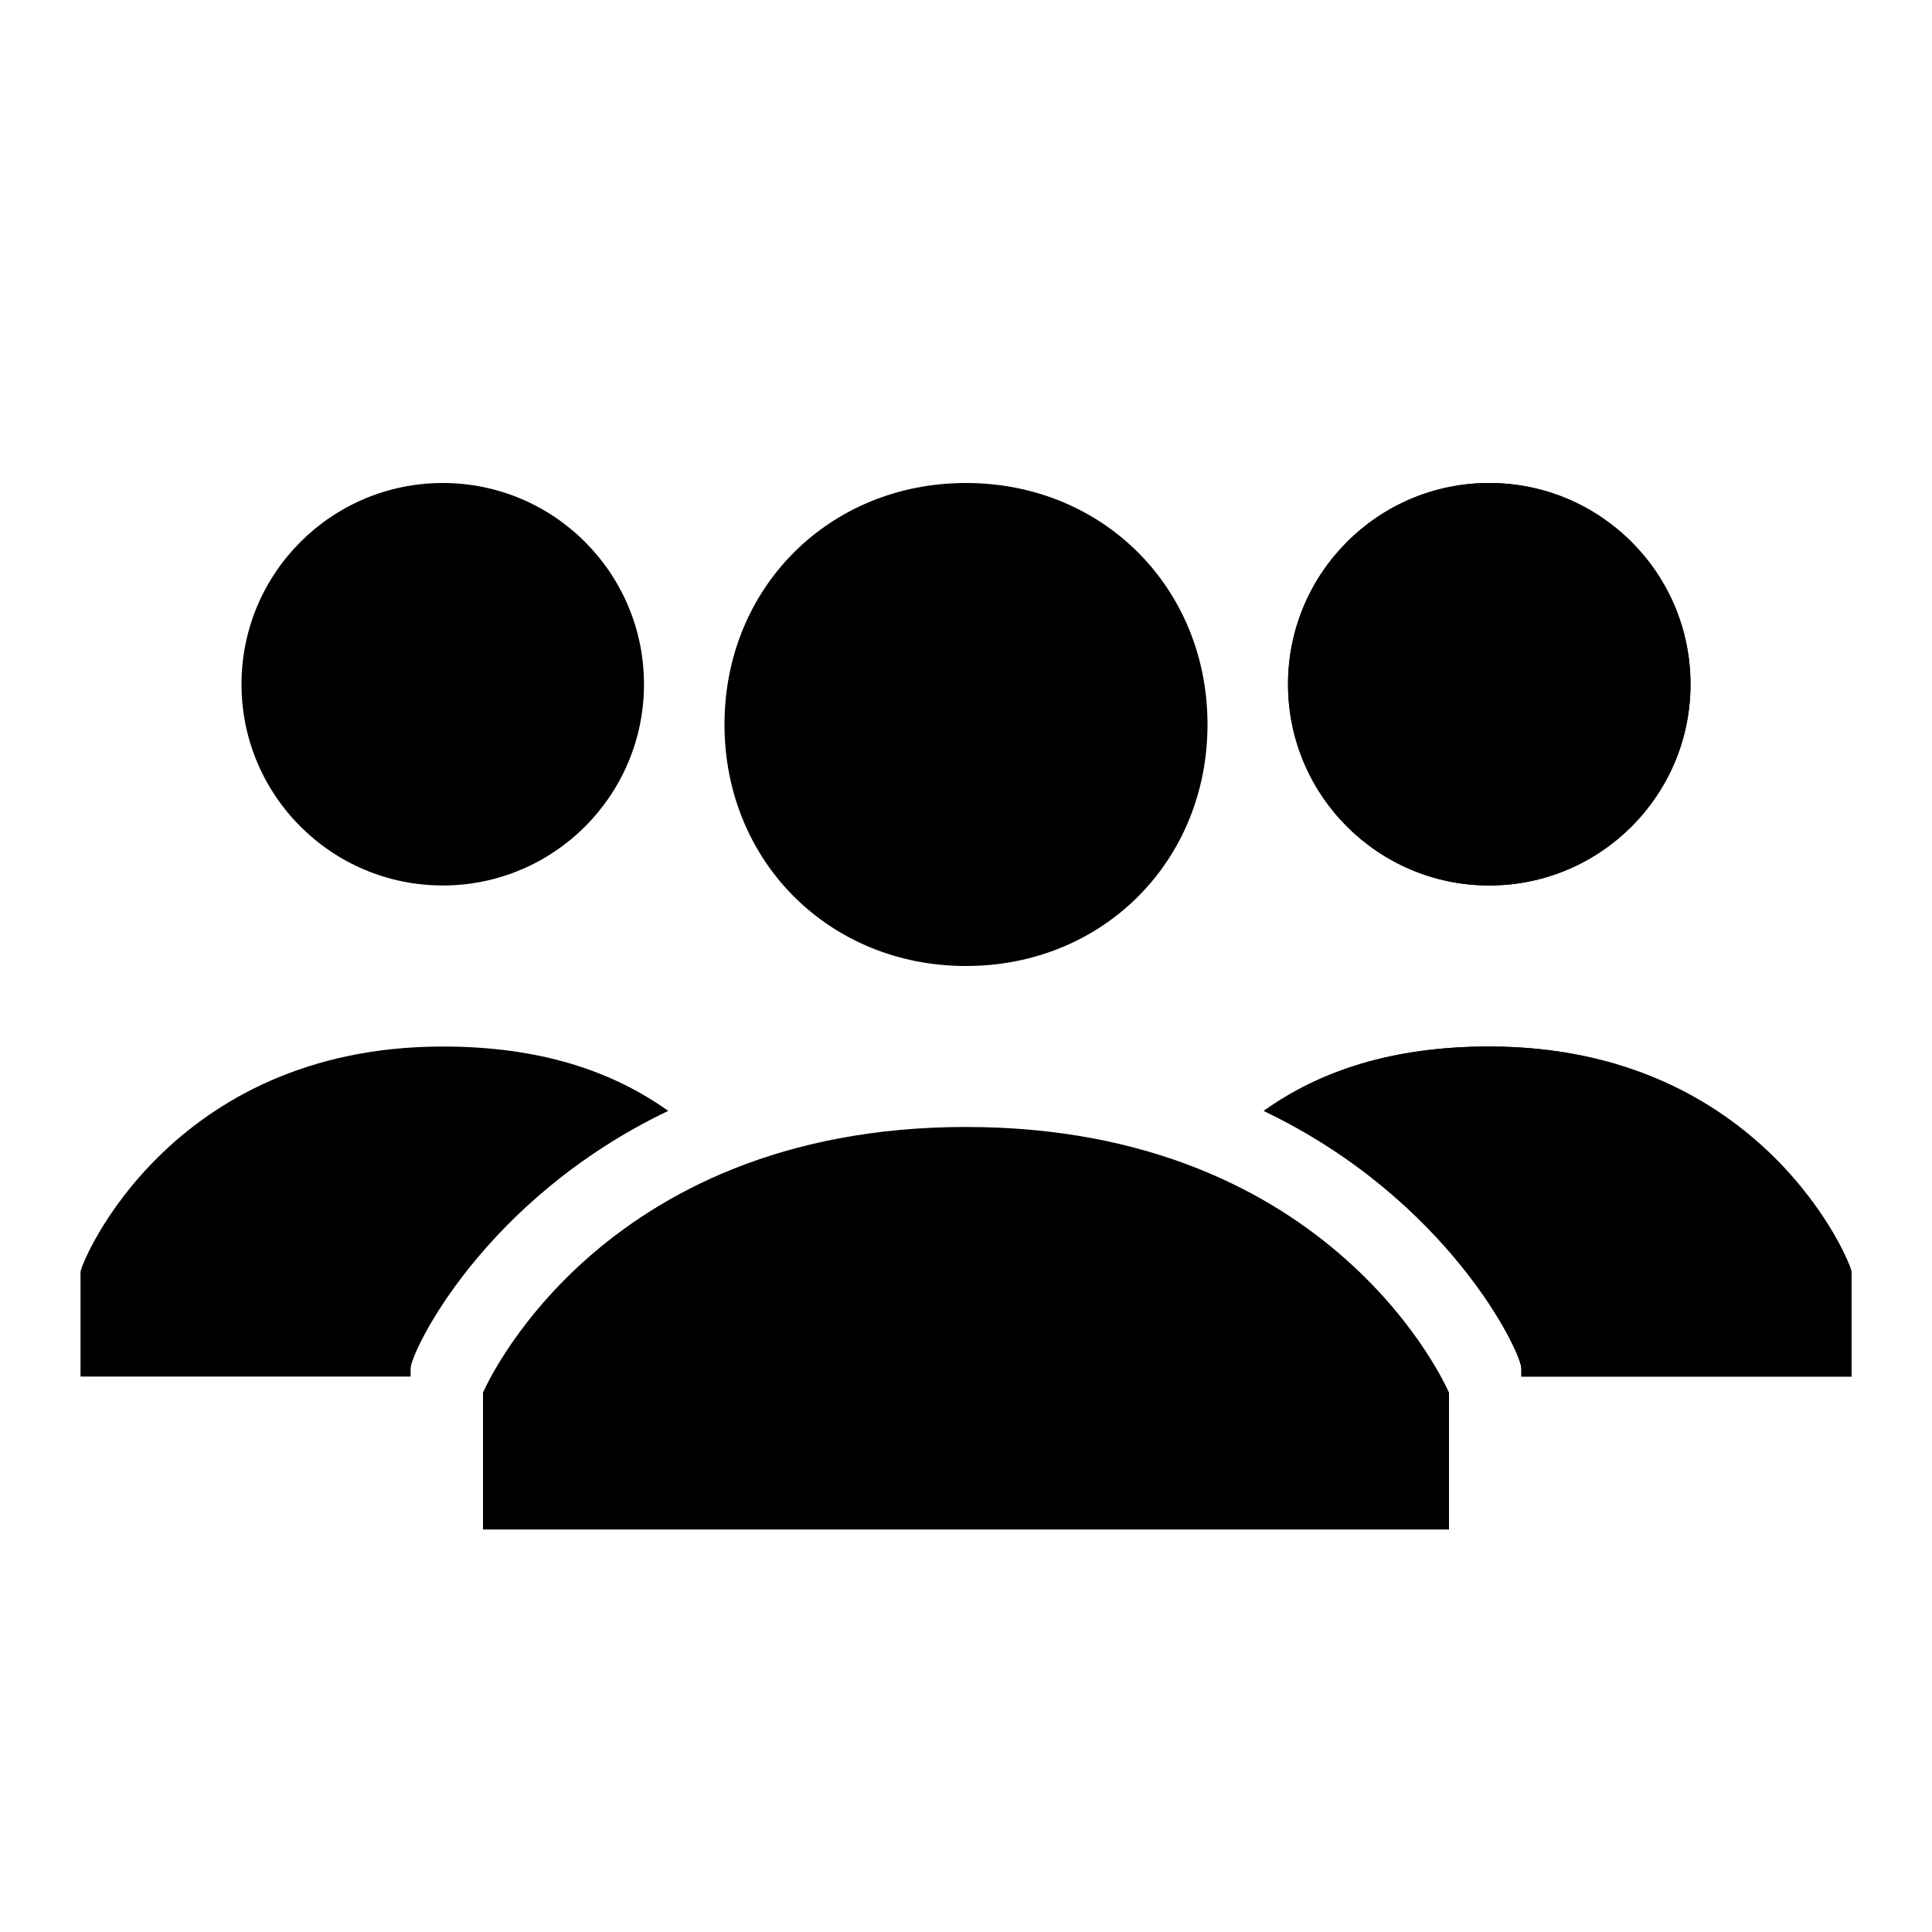
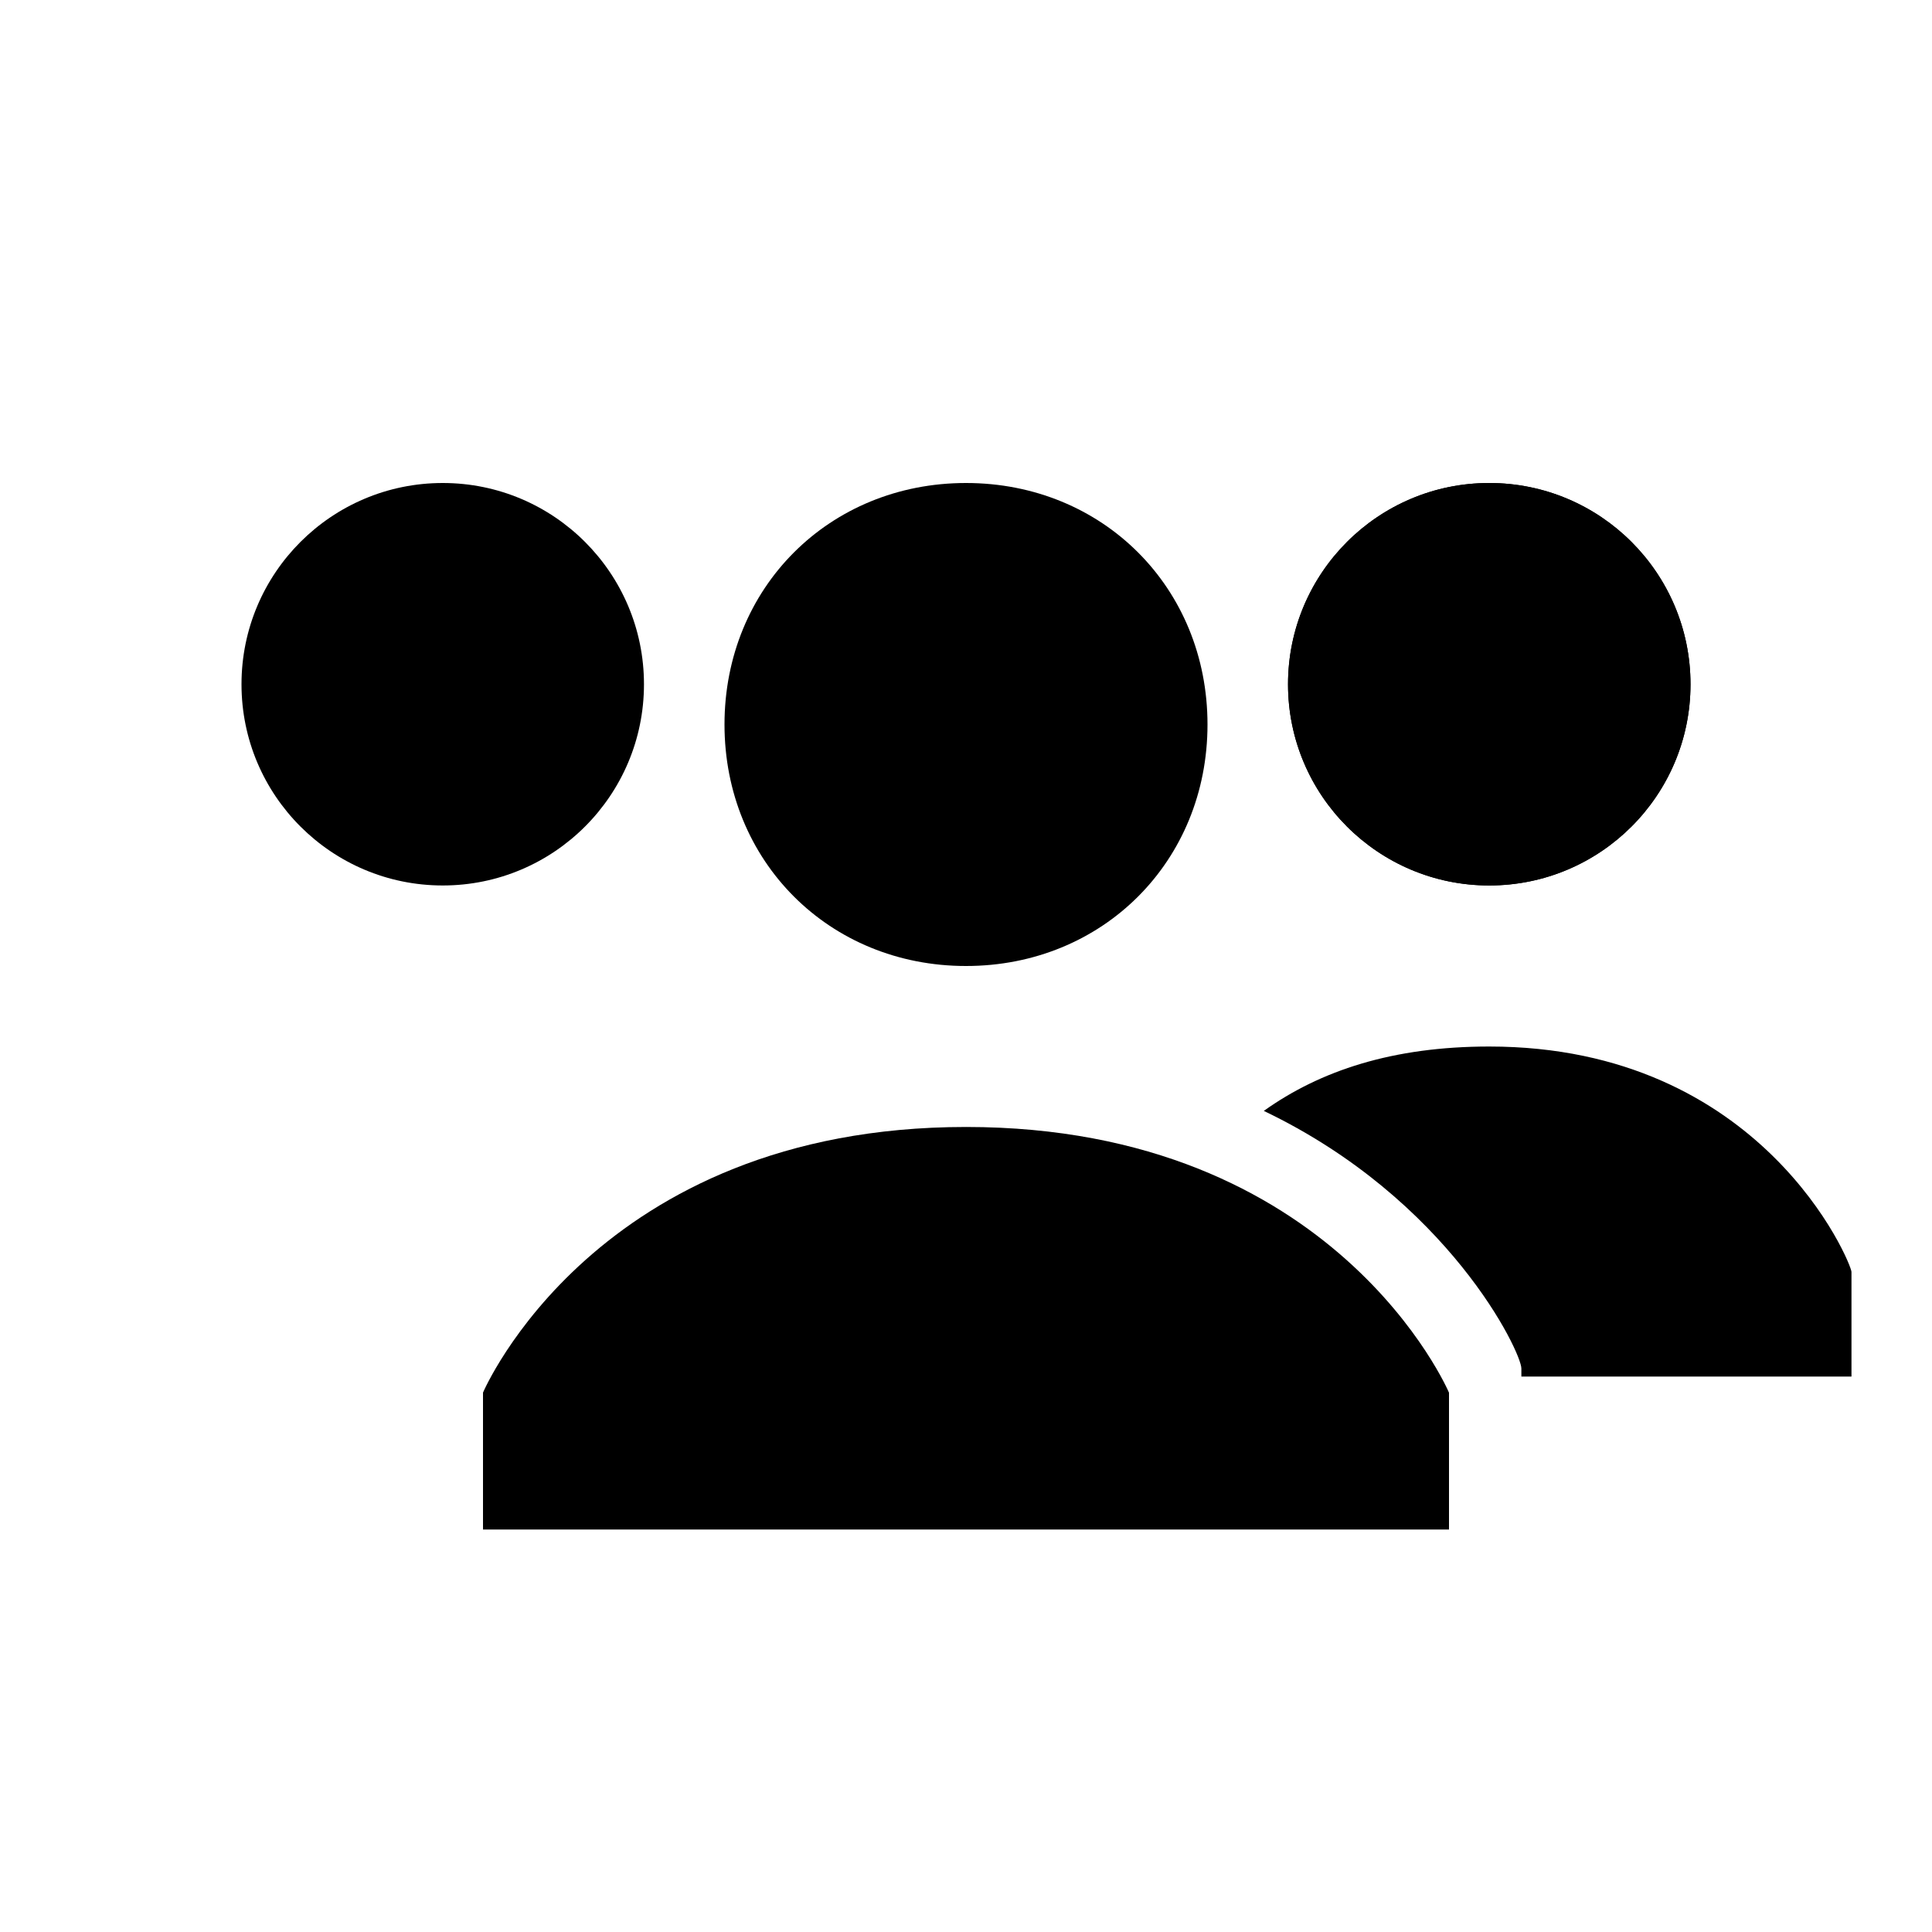
<svg xmlns="http://www.w3.org/2000/svg" width="100pt" height="100pt" version="1.1" viewBox="0 0 100 100">
  <g>
    <path d="m37.5 37.5c0-7.082 5.418-12.5 12.5-12.5s12.5 5.418 12.5 12.5-5.418 12.5-12.5 12.5-12.5-5.418-12.5-12.5zm12.5 20.832c-19.168 0-25 13.75-25 13.75v7.086h50v-7.082c0-0.004-5.832-13.754-25-13.754z" />
    <path d="m87.5 35.418c0 5.75-4.664 10.414-10.418 10.414-5.75 0-10.414-4.664-10.414-10.414 0-5.754 4.664-10.418 10.414-10.418 5.754 0 10.418 4.664 10.418 10.418" />
-     <path d="m77.082 54.168c-5 0-8.75 1.25-11.668 3.332 9.582 4.582 13.332 12.5 13.332 13.332v0.418h17.086v-5.418c0-0.414-4.582-11.664-18.75-11.664z" />
    <path d="m87.5 35.418c0 5.75-4.664 10.414-10.418 10.414-5.75 0-10.414-4.664-10.414-10.414 0-5.754 4.664-10.418 10.414-10.418 5.754 0 10.418 4.664 10.418 10.418" />
    <path d="m77.082 54.168c-5 0-8.75 1.25-11.668 3.332 9.582 4.582 13.332 12.5 13.332 13.332v0.418h17.086v-5.418c0-0.414-4.582-11.664-18.75-11.664z" />
    <path d="m33.332 35.418c0 5.75-4.664 10.414-10.414 10.414-5.754 0-10.418-4.664-10.418-10.414 0-5.754 4.664-10.418 10.418-10.418 5.75 0 10.414 4.664 10.414 10.418" />
-     <path d="m22.918 54.168c5 0 8.75 1.25 11.668 3.332-9.582 4.582-13.332 12.5-13.332 13.332v0.418h-17.086v-5.418c0-0.414 4.582-11.664 18.75-11.664z" />
  </g>
</svg>